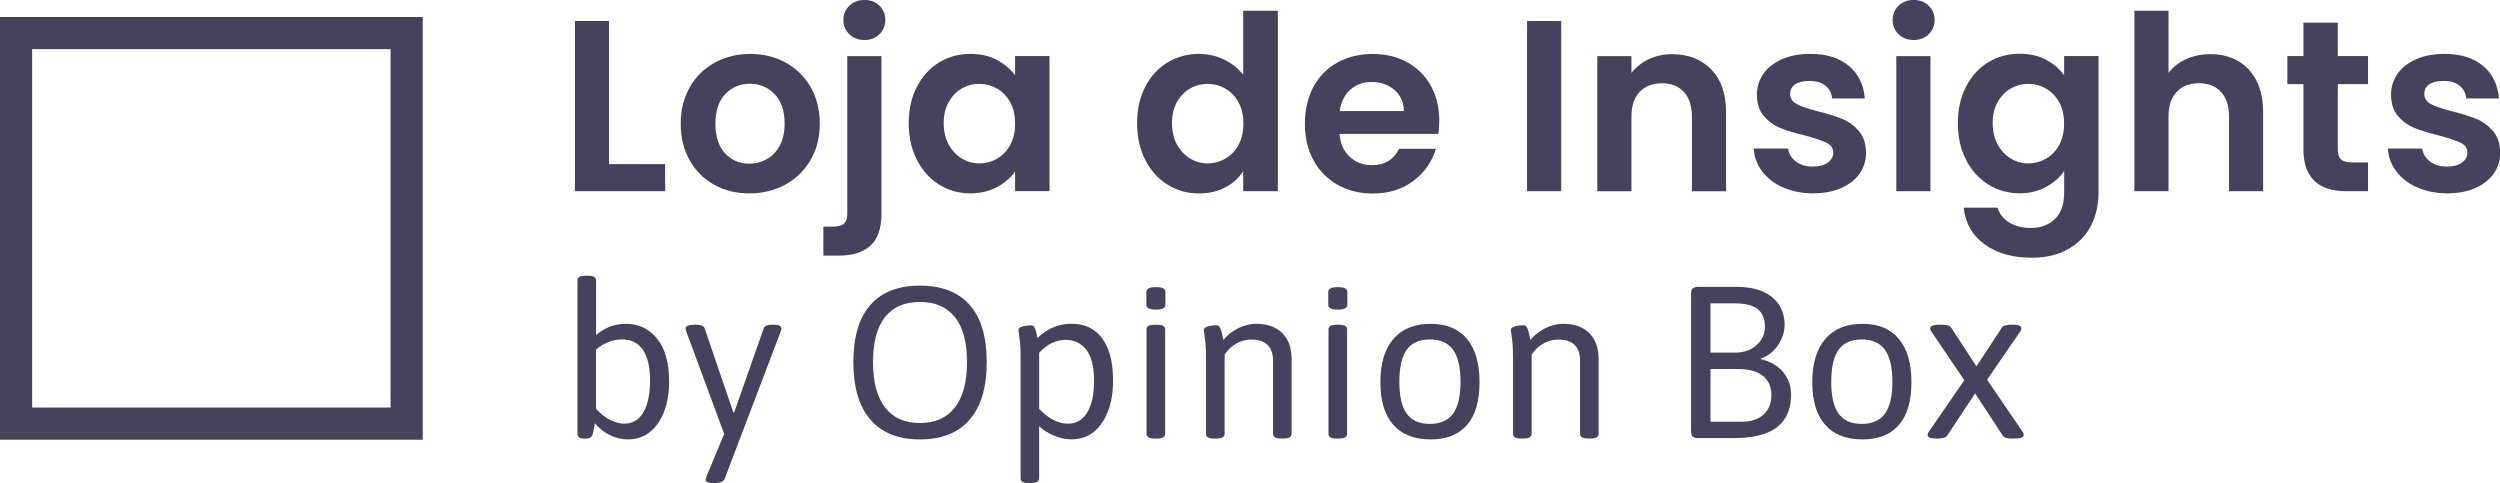
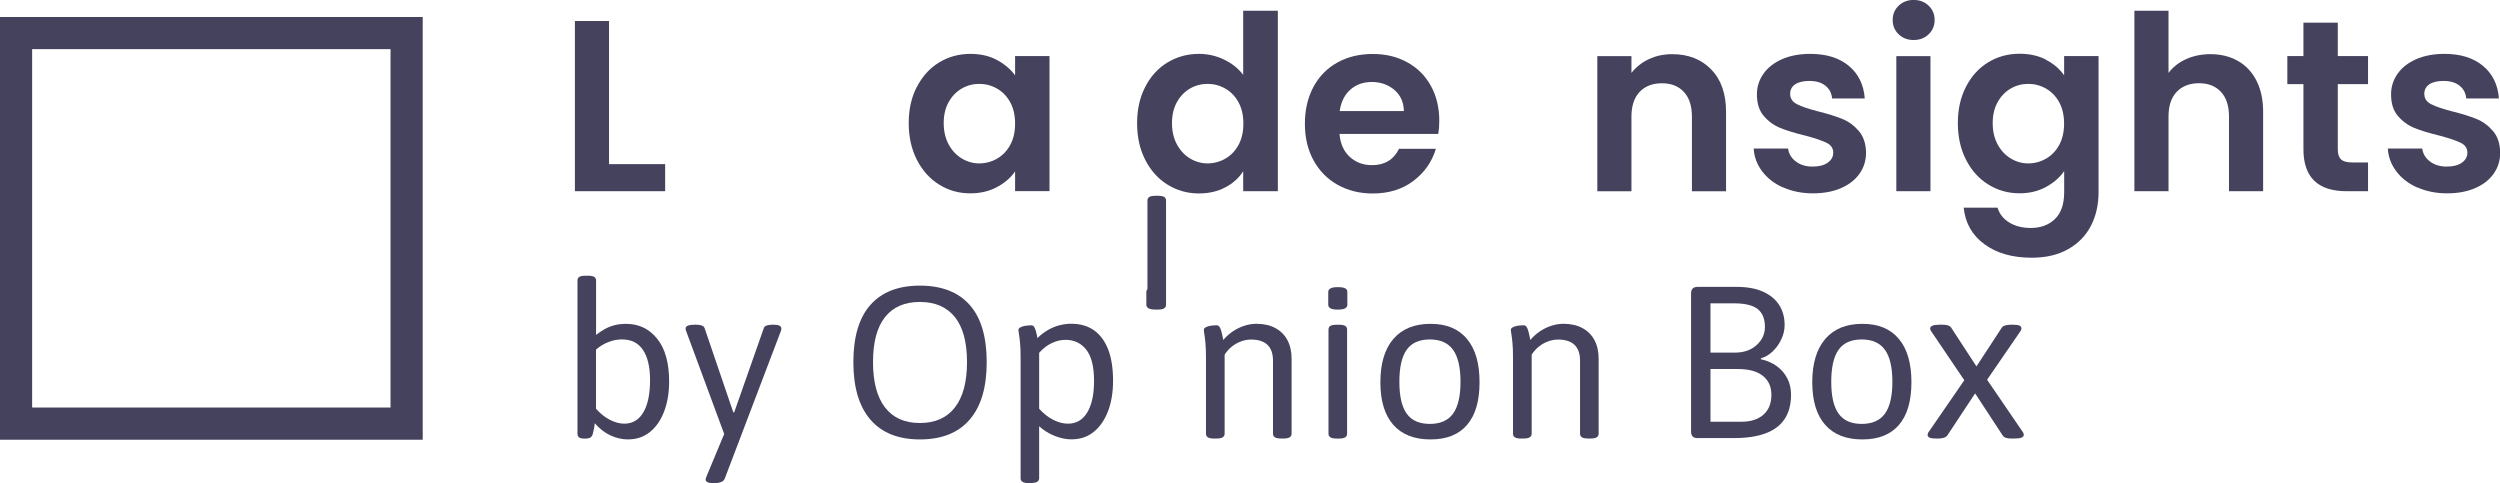
<svg xmlns="http://www.w3.org/2000/svg" id="Camada_2" data-name="Camada 2" viewBox="0 0 526.65 101.77">
  <defs>
    <style>
      .cls-1 {
        fill: #44425d;
      }
    </style>
  </defs>
  <g id="Camada_1-2" data-name="Camada 1">
    <g>
      <path class="cls-1" d="M128.3,34.58h11.82v5.7h-19.01V4.42h7.19v30.16Z" />
-       <path class="cls-1" d="M150.44,38.92c-2.19-1.22-3.91-2.94-5.16-5.16-1.25-2.23-1.88-4.79-1.88-7.71s.64-5.48,1.93-7.71c1.28-2.23,3.04-3.95,5.27-5.16,2.23-1.21,4.71-1.82,7.45-1.82s5.22.61,7.45,1.82c2.23,1.22,3.98,2.94,5.27,5.16,1.28,2.23,1.93,4.8,1.93,7.71s-.66,5.48-1.98,7.71c-1.32,2.23-3.1,3.95-5.34,5.16s-4.75,1.82-7.53,1.82-5.21-.61-7.4-1.82ZM161.51,33.53c1.15-.63,2.06-1.58,2.75-2.85.68-1.27,1.03-2.81,1.03-4.62,0-2.71-.71-4.79-2.13-6.24-1.42-1.46-3.16-2.18-5.21-2.18s-3.78.73-5.16,2.18-2.08,3.54-2.08,6.24.68,4.79,2.03,6.24,3.06,2.18,5.11,2.18c1.3,0,2.53-.32,3.67-.95Z" />
-       <path class="cls-1" d="M185.69,44.96c0,3.15-.78,5.42-2.34,6.81-1.56,1.39-3.79,2.08-6.71,2.08h-3.19v-6.11h2.06c1.1,0,1.87-.21,2.31-.64.45-.43.67-1.12.67-2.08V11.82h7.19v33.14ZM178.93,7.22c-.84-.8-1.26-1.81-1.26-3.01s.42-2.2,1.26-3.01c.84-.8,1.91-1.21,3.21-1.21s2.31.4,3.13,1.21c.82.81,1.23,1.81,1.23,3.01s-.41,2.2-1.23,3.01c-.82.81-1.87,1.21-3.13,1.21s-2.37-.4-3.21-1.21Z" />
      <path class="cls-1" d="M193.16,18.29c1.15-2.23,2.71-3.94,4.68-5.14,1.97-1.2,4.17-1.8,6.6-1.8,2.12,0,3.98.43,5.57,1.28,1.59.86,2.87,1.94,3.83,3.24v-4.06h7.25v28.46h-7.25v-4.16c-.92,1.33-2.2,2.44-3.83,3.31-1.63.87-3.5,1.31-5.63,1.31-2.4,0-4.58-.62-6.55-1.85-1.97-1.23-3.53-2.97-4.68-5.22-1.15-2.24-1.72-4.82-1.72-7.73s.57-5.43,1.72-7.66ZM212.82,21.55c-.69-1.25-1.61-2.21-2.77-2.88-1.17-.67-2.42-1-3.75-1s-2.57.33-3.7.98c-1.13.65-2.05,1.6-2.75,2.85-.7,1.25-1.05,2.73-1.05,4.44s.35,3.21,1.05,4.5c.7,1.28,1.63,2.27,2.77,2.95,1.15.69,2.37,1.03,3.67,1.03s2.59-.33,3.75-1c1.16-.67,2.09-1.63,2.77-2.88.68-1.25,1.03-2.75,1.03-4.5s-.34-3.25-1.03-4.5Z" />
      <path class="cls-1" d="M241.26,18.29c1.15-2.23,2.71-3.94,4.7-5.14,1.99-1.2,4.2-1.8,6.63-1.8,1.85,0,3.61.4,5.29,1.21,1.68.81,3.01,1.88,4.01,3.21V2.26h7.3v38.02h-7.3v-4.21c-.89,1.41-2.14,2.54-3.75,3.39-1.61.86-3.48,1.29-5.6,1.29-2.4,0-4.59-.62-6.58-1.85-1.99-1.23-3.55-2.97-4.7-5.22-1.15-2.24-1.72-4.82-1.72-7.73s.57-5.43,1.72-7.66ZM260.91,21.55c-.69-1.25-1.61-2.21-2.77-2.88-1.17-.67-2.42-1-3.75-1s-2.57.33-3.7.98c-1.13.65-2.05,1.6-2.75,2.85-.7,1.25-1.05,2.73-1.05,4.44s.35,3.21,1.05,4.5c.7,1.28,1.63,2.27,2.77,2.95,1.15.69,2.37,1.03,3.67,1.03s2.59-.33,3.75-1c1.16-.67,2.09-1.63,2.77-2.88.68-1.25,1.03-2.75,1.03-4.5s-.34-3.25-1.03-4.5Z" />
      <path class="cls-1" d="M302.99,28.21h-20.81c.17,2.06.89,3.67,2.16,4.83,1.27,1.17,2.83,1.75,4.68,1.75,2.67,0,4.57-1.15,5.7-3.44h7.76c-.82,2.74-2.4,4.99-4.73,6.76-2.33,1.76-5.19,2.65-8.58,2.65-2.74,0-5.2-.61-7.37-1.82-2.18-1.22-3.87-2.94-5.09-5.16-1.22-2.23-1.82-4.79-1.82-7.71s.6-5.53,1.8-7.76c1.2-2.23,2.88-3.94,5.04-5.14,2.16-1.2,4.64-1.8,7.45-1.8s5.13.58,7.27,1.75c2.14,1.17,3.8,2.82,4.98,4.96,1.18,2.14,1.77,4.6,1.77,7.37,0,1.03-.07,1.95-.21,2.77ZM295.74,23.38c-.04-1.85-.7-3.33-2-4.44-1.3-1.11-2.9-1.67-4.78-1.67-1.78,0-3.28.54-4.5,1.62-1.22,1.08-1.96,2.58-2.24,4.5h13.51Z" />
-       <path class="cls-1" d="M328.88,4.42v35.86h-7.19V4.42h7.19Z" />
      <path class="cls-1" d="M360.48,14.62c2.09,2.14,3.13,5.13,3.13,8.97v16.7h-7.19v-15.72c0-2.26-.57-4-1.7-5.21-1.13-1.22-2.67-1.82-4.62-1.82s-3.55.61-4.7,1.82c-1.15,1.22-1.72,2.95-1.72,5.21v15.72h-7.19V11.82h7.19v3.54c.96-1.23,2.18-2.2,3.67-2.9s3.13-1.05,4.91-1.05c3.39,0,6.13,1.07,8.22,3.21Z" />
      <path class="cls-1" d="M375.59,39.49c-1.85-.84-3.31-1.98-4.39-3.42s-1.67-3.03-1.77-4.78h7.25c.14,1.1.68,2,1.62,2.72.94.72,2.11,1.08,3.52,1.08s2.44-.27,3.21-.82c.77-.55,1.16-1.25,1.16-2.11,0-.92-.47-1.62-1.41-2.08-.94-.46-2.44-.97-4.5-1.52-2.12-.51-3.86-1.04-5.22-1.59-1.35-.55-2.52-1.39-3.49-2.52-.98-1.13-1.46-2.65-1.46-4.57,0-1.57.45-3.01,1.36-4.32.91-1.3,2.21-2.33,3.91-3.08,1.7-.75,3.69-1.13,5.99-1.13,3.39,0,6.1.85,8.12,2.54s3.13,3.98,3.34,6.86h-6.88c-.1-1.13-.57-2.03-1.41-2.7-.84-.67-1.96-1-3.37-1-1.3,0-2.3.24-3.01.72-.7.48-1.05,1.15-1.05,2,0,.96.48,1.69,1.44,2.18.96.5,2.45,1,4.47,1.52,2.06.51,3.75,1.05,5.09,1.59,1.34.55,2.49,1.4,3.47,2.54.98,1.15,1.48,2.66,1.52,4.55,0,1.64-.45,3.12-1.36,4.42-.91,1.3-2.21,2.32-3.91,3.06-1.7.74-3.67,1.1-5.93,1.1s-4.42-.42-6.27-1.26Z" />
      <path class="cls-1" d="M399.97,7.22c-.84-.8-1.26-1.81-1.26-3.01s.42-2.2,1.26-3.01c.84-.8,1.89-1.21,3.16-1.21s2.32.4,3.16,1.21c.84.81,1.26,1.81,1.26,3.01s-.42,2.2-1.26,3.01c-.84.81-1.89,1.21-3.16,1.21s-2.32-.4-3.16-1.21ZM406.67,11.82v28.46h-7.19V11.82h7.19Z" />
      <path class="cls-1" d="M431.03,12.61c1.61.84,2.88,1.93,3.8,3.26v-4.06h7.25v28.67c0,2.64-.53,4.99-1.59,7.06-1.06,2.07-2.66,3.72-4.78,4.93s-4.69,1.82-7.71,1.82c-4.04,0-7.36-.94-9.94-2.83-2.59-1.88-4.05-4.45-4.39-7.71h7.14c.38,1.3,1.19,2.34,2.44,3.11,1.25.77,2.77,1.16,4.55,1.16,2.09,0,3.78-.62,5.09-1.88,1.3-1.25,1.95-3.14,1.95-5.68v-4.42c-.92,1.34-2.2,2.45-3.83,3.34s-3.49,1.34-5.57,1.34c-2.4,0-4.59-.62-6.58-1.85-1.99-1.23-3.55-2.97-4.7-5.22-1.15-2.24-1.72-4.82-1.72-7.73s.57-5.43,1.72-7.66c1.15-2.23,2.71-3.94,4.68-5.14,1.97-1.2,4.17-1.8,6.6-1.8,2.12,0,3.99.42,5.6,1.26ZM433.8,21.55c-.69-1.25-1.61-2.21-2.77-2.88-1.17-.67-2.42-1-3.75-1s-2.57.33-3.7.98c-1.13.65-2.05,1.6-2.75,2.85-.7,1.25-1.05,2.73-1.05,4.44s.35,3.21,1.05,4.5c.7,1.28,1.63,2.27,2.77,2.95,1.15.69,2.37,1.03,3.67,1.03s2.59-.33,3.75-1c1.16-.67,2.09-1.63,2.77-2.88.68-1.25,1.03-2.75,1.03-4.5s-.34-3.25-1.03-4.5Z" />
      <path class="cls-1" d="M471.41,12.82c1.68.94,2.99,2.33,3.93,4.16.94,1.83,1.41,4.03,1.41,6.6v16.7h-7.19v-15.72c0-2.26-.57-4-1.7-5.21-1.13-1.22-2.67-1.82-4.62-1.82s-3.55.61-4.7,1.82c-1.15,1.22-1.72,2.95-1.72,5.21v15.72h-7.19V2.26h7.19v13.1c.92-1.23,2.16-2.2,3.7-2.9,1.54-.7,3.25-1.05,5.14-1.05,2.16,0,4.08.47,5.75,1.41Z" />
      <path class="cls-1" d="M492.48,17.73v13.77c0,.96.23,1.65.69,2.08.46.43,1.24.64,2.34.64h3.34v6.06h-4.52c-6.06,0-9.09-2.95-9.09-8.84v-13.72h-3.39v-5.91h3.39v-7.04h7.24v7.04h6.37v5.91h-6.37Z" />
      <path class="cls-1" d="M509.18,39.49c-1.85-.84-3.31-1.98-4.39-3.42s-1.67-3.03-1.77-4.78h7.25c.14,1.1.68,2,1.62,2.72.94.72,2.11,1.08,3.52,1.08s2.44-.27,3.21-.82c.77-.55,1.16-1.25,1.16-2.11,0-.92-.47-1.62-1.41-2.08-.94-.46-2.44-.97-4.5-1.52-2.12-.51-3.86-1.04-5.22-1.59-1.35-.55-2.52-1.39-3.49-2.52-.98-1.13-1.46-2.65-1.46-4.57,0-1.57.45-3.01,1.36-4.32.91-1.3,2.21-2.33,3.91-3.08,1.7-.75,3.69-1.13,5.99-1.13,3.39,0,6.1.85,8.12,2.54s3.13,3.98,3.34,6.86h-6.88c-.1-1.13-.57-2.03-1.41-2.7-.84-.67-1.96-1-3.37-1-1.3,0-2.3.24-3.01.72-.7.48-1.05,1.15-1.05,2,0,.96.48,1.69,1.44,2.18.96.5,2.45,1,4.47,1.52,2.06.51,3.75,1.05,5.09,1.59,1.34.55,2.49,1.4,3.47,2.54.98,1.15,1.48,2.66,1.52,4.55,0,1.64-.45,3.12-1.36,4.42-.91,1.3-2.21,2.32-3.91,3.06-1.7.74-3.67,1.1-5.93,1.1s-4.42-.42-6.27-1.26Z" />
      <path class="cls-1" d="M132.3,92.57c-1.24,0-2.47-.28-3.69-.84-1.21-.56-2.32-1.42-3.32-2.57-.03.36-.08.74-.16,1.12-.08.38-.16.75-.25,1.12-.12.42-.32.7-.59.82-.27.12-.58.18-.91.18h-.23c-.55,0-.93-.09-1.16-.27-.23-.18-.34-.42-.34-.73v-32.32c0-.33.13-.58.39-.75s.72-.25,1.39-.25h.36c.67,0,1.13.08,1.39.25s.39.42.39.75v11.47c.58-.46,1.18-.86,1.8-1.21s1.3-.62,2.05-.82,1.57-.3,2.48-.3c2.67,0,4.85,1.04,6.53,3.12,1.68,2.08,2.53,5.09,2.53,9.03,0,2.37-.35,4.47-1.05,6.3-.7,1.84-1.69,3.28-2.98,4.32-1.29,1.05-2.83,1.57-4.62,1.57ZM131.53,89.25c1.73,0,3.06-.8,4-2.39s1.41-3.86,1.41-6.8c0-2.73-.49-4.84-1.48-6.33s-2.47-2.23-4.44-2.23c-.94,0-1.89.18-2.84.55s-1.83.9-2.62,1.59v12.47c.91,1.03,1.89,1.81,2.94,2.34,1.05.53,2.06.8,3.03.8Z" />
      <path class="cls-1" d="M150.15,101.77c-.49,0-.86-.07-1.11-.2-.26-.14-.39-.31-.39-.52,0-.06,0-.13.02-.21.01-.08.08-.27.2-.57l4.46-10.7-.36,2.96-8.42-22.76c-.03-.06-.06-.15-.09-.27-.03-.12-.04-.23-.04-.32,0-.24.16-.43.48-.57s.81-.21,1.48-.21h.23c.46,0,.85.05,1.18.16.33.11.55.3.64.57l6.05,17.75h.18l6.24-17.75c.09-.27.3-.46.64-.57s.74-.16,1.23-.16h.14c.61,0,1.04.07,1.3.21s.39.33.39.57c0,.09,0,.18-.02.27-.02.09-.05.21-.11.36l-11.79,31c-.12.33-.37.58-.75.73-.38.15-.84.23-1.39.23h-.36Z" />
      <path class="cls-1" d="M193.79,92.57c-4.55,0-8.03-1.39-10.42-4.16-2.4-2.78-3.6-6.82-3.6-12.13s1.2-9.36,3.6-12.06c2.4-2.7,5.87-4.05,10.42-4.05s8.07,1.35,10.47,4.05c2.4,2.7,3.6,6.72,3.6,12.06s-1.2,9.35-3.6,12.13c-2.4,2.78-5.89,4.16-10.47,4.16ZM193.79,89.11c3.22,0,5.67-1.09,7.37-3.28,1.7-2.18,2.55-5.37,2.55-9.56s-.85-7.34-2.55-9.47c-1.7-2.12-4.16-3.19-7.37-3.19s-5.67,1.06-7.35,3.19c-1.68,2.12-2.53,5.28-2.53,9.47s.84,7.37,2.53,9.56c1.68,2.19,4.13,3.28,7.35,3.28Z" />
      <path class="cls-1" d="M216.78,101.77c-.67,0-1.13-.09-1.39-.27-.26-.18-.39-.43-.39-.73v-25.44c0-1.24-.04-2.26-.11-3.05-.08-.79-.15-1.41-.23-1.87-.08-.46-.11-.77-.11-.96,0-.15.09-.29.27-.41.18-.12.41-.22.68-.3.27-.08.56-.13.87-.16.3-.03.58-.05.82-.05.27,0,.48.08.61.25s.27.45.39.84.24.93.36,1.59c.73-.7,1.48-1.27,2.25-1.71.77-.44,1.57-.77,2.39-.98.82-.21,1.64-.32,2.46-.32,1.91,0,3.52.46,4.83,1.39,1.3.93,2.3,2.28,2.98,4.05.68,1.77,1.02,3.97,1.02,6.58,0,2.4-.35,4.52-1.05,6.37-.7,1.85-1.7,3.31-3,4.37-1.3,1.06-2.87,1.59-4.69,1.59-.82,0-1.65-.12-2.48-.36-.83-.24-1.62-.57-2.37-.98-.74-.41-1.4-.89-1.98-1.43v10.97c0,.3-.13.55-.39.73-.26.18-.72.27-1.39.27h-.36ZM224.97,89.25c1.76,0,3.12-.79,4.07-2.37.96-1.58,1.43-3.79,1.43-6.64,0-3-.55-5.2-1.64-6.58-1.09-1.38-2.55-2.07-4.37-2.07-.97,0-1.93.23-2.89.68-.96.46-1.84,1.14-2.66,2.05v11.79c.94,1.03,1.93,1.81,2.98,2.34,1.05.53,2.07.8,3.07.8Z" />
-       <path class="cls-1" d="M243.5,65.22c-.73,0-1.25-.09-1.55-.27-.3-.18-.46-.42-.46-.73v-2.73c0-.3.15-.55.46-.73.3-.18.82-.27,1.55-.27s1.24.08,1.55.25c.3.17.46.42.46.75v2.73c0,.3-.15.55-.46.73-.3.18-.82.27-1.55.27ZM243.31,92.39c-.67,0-1.13-.09-1.39-.27-.26-.18-.39-.42-.39-.73v-21.98c0-.33.13-.58.39-.75s.72-.25,1.39-.25h.36c.67,0,1.13.08,1.39.25s.39.42.39.75v21.98c0,.3-.13.55-.39.73-.26.18-.72.27-1.39.27h-.36Z" />
+       <path class="cls-1" d="M243.5,65.22c-.73,0-1.25-.09-1.55-.27-.3-.18-.46-.42-.46-.73v-2.73c0-.3.15-.55.46-.73.3-.18.82-.27,1.55-.27s1.24.08,1.55.25c.3.17.46.42.46.75v2.73c0,.3-.15.55-.46.73-.3.18-.82.27-1.55.27Zc-.67,0-1.13-.09-1.39-.27-.26-.18-.39-.42-.39-.73v-21.98c0-.33.13-.58.39-.75s.72-.25,1.39-.25h.36c.67,0,1.13.08,1.39.25s.39.42.39.75v21.98c0,.3-.13.55-.39.73-.26.18-.72.27-1.39.27h-.36Z" />
      <path class="cls-1" d="M255.83,92.39c-.67,0-1.13-.09-1.39-.27-.26-.18-.39-.42-.39-.73v-16.07c0-1.24-.04-2.26-.11-3.05-.08-.79-.15-1.41-.23-1.87-.08-.46-.11-.77-.11-.96,0-.15.09-.29.27-.41.18-.12.41-.22.68-.3.27-.08.56-.13.87-.16.3-.03.58-.05.82-.05.27,0,.49.1.64.3.15.2.29.52.41.96.12.44.26,1.05.41,1.84.61-.73,1.29-1.34,2.05-1.84.76-.5,1.55-.89,2.39-1.16.83-.27,1.68-.41,2.53-.41,1.55,0,2.88.3,3.98.89,1.11.59,1.96,1.43,2.55,2.53.59,1.09.89,2.41.89,3.96v15.79c0,.3-.13.55-.39.73-.26.18-.72.27-1.39.27h-.36c-.67,0-1.13-.09-1.39-.27-.26-.18-.39-.42-.39-.73v-15.43c0-1.46-.39-2.56-1.16-3.3-.77-.74-1.92-1.12-3.44-1.12-.73,0-1.44.13-2.14.39s-1.34.62-1.93,1.09c-.59.47-1.1,1.04-1.52,1.71v16.66c0,.3-.13.55-.39.73-.26.18-.72.27-1.39.27h-.36Z" />
      <path class="cls-1" d="M281.82,65.22c-.73,0-1.25-.09-1.55-.27-.3-.18-.46-.42-.46-.73v-2.73c0-.3.15-.55.46-.73.3-.18.82-.27,1.55-.27s1.24.08,1.55.25c.3.17.46.42.46.75v2.73c0,.3-.15.55-.46.73-.3.18-.82.27-1.55.27ZM281.64,92.39c-.67,0-1.13-.09-1.39-.27-.26-.18-.39-.42-.39-.73v-21.98c0-.33.13-.58.39-.75s.72-.25,1.39-.25h.36c.67,0,1.13.08,1.39.25s.39.42.39.75v21.98c0,.3-.13.55-.39.73-.26.18-.72.27-1.39.27h-.36Z" />
      <path class="cls-1" d="M301.35,92.57c-3.43,0-6.05-1.03-7.85-3.09-1.81-2.06-2.71-5.05-2.71-8.97s.91-6.98,2.73-9.1,4.43-3.19,7.83-3.19,5.89,1.05,7.67,3.16c1.78,2.11,2.66,5.15,2.66,9.13s-.87,6.94-2.62,8.99c-1.75,2.05-4.32,3.07-7.71,3.07ZM301.21,89.3c2.21,0,3.85-.72,4.89-2.16s1.57-3.68,1.57-6.71-.52-5.28-1.57-6.74-2.68-2.18-4.89-2.18-3.84.72-4.87,2.16c-1.03,1.44-1.55,3.69-1.55,6.76s.52,5.27,1.55,6.71c1.03,1.44,2.65,2.16,4.87,2.16Z" />
      <path class="cls-1" d="M320.51,92.39c-.67,0-1.13-.09-1.39-.27-.26-.18-.39-.42-.39-.73v-16.07c0-1.24-.04-2.26-.11-3.05-.08-.79-.15-1.41-.23-1.87-.08-.46-.11-.77-.11-.96,0-.15.09-.29.27-.41.18-.12.41-.22.68-.3.27-.08.56-.13.87-.16.3-.03.58-.05.82-.05.27,0,.49.1.64.3.15.2.29.52.41.96.12.44.26,1.05.41,1.84.61-.73,1.29-1.34,2.05-1.84.76-.5,1.55-.89,2.39-1.16.83-.27,1.68-.41,2.53-.41,1.55,0,2.88.3,3.98.89,1.11.59,1.96,1.43,2.55,2.53.59,1.09.89,2.41.89,3.96v15.79c0,.3-.13.55-.39.73-.26.18-.72.27-1.39.27h-.36c-.67,0-1.13-.09-1.39-.27-.26-.18-.39-.42-.39-.73v-15.43c0-1.46-.39-2.56-1.16-3.3-.77-.74-1.92-1.12-3.44-1.12-.73,0-1.44.13-2.14.39s-1.34.62-1.93,1.09c-.59.47-1.1,1.04-1.52,1.71v16.66c0,.3-.13.55-.39.73-.26.18-.72.27-1.39.27h-.36Z" />
      <path class="cls-1" d="M357.65,92.3c-.94,0-1.41-.46-1.41-1.37v-29.13c0-.91.47-1.37,1.41-1.37h8.1c2.28,0,4.17.34,5.67,1.02s2.63,1.62,3.39,2.82c.76,1.2,1.14,2.6,1.14,4.21,0,1.03-.24,2.04-.71,3.03-.47.99-1.08,1.84-1.84,2.55-.76.71-1.58,1.19-2.46,1.43v.18c1.33.3,2.47.8,3.41,1.5s1.67,1.56,2.18,2.57c.52,1.02.77,2.15.77,3.39,0,2.09-.46,3.82-1.37,5.17-.91,1.35-2.25,2.35-4.03,3-1.78.65-3.94.98-6.49.98h-7.78ZM360.33,74.28h5.19c1.85,0,3.36-.53,4.53-1.59,1.17-1.06,1.75-2.34,1.75-3.82,0-1.7-.51-2.95-1.52-3.76-1.02-.8-2.66-1.21-4.94-1.21h-5.01v10.38ZM360.33,88.84h6.55c1.97,0,3.51-.5,4.62-1.5,1.11-1,1.66-2.38,1.66-4.14s-.59-3.03-1.77-4c-1.18-.97-2.94-1.46-5.28-1.46h-5.78v11.11Z" />
      <path class="cls-1" d="M392.33,92.57c-3.43,0-6.05-1.03-7.85-3.09-1.81-2.06-2.71-5.05-2.71-8.97s.91-6.98,2.73-9.1,4.43-3.19,7.83-3.19,5.89,1.05,7.67,3.16c1.78,2.11,2.66,5.15,2.66,9.13s-.87,6.94-2.62,8.99c-1.75,2.05-4.32,3.07-7.71,3.07ZM392.19,89.3c2.21,0,3.85-.72,4.89-2.16s1.57-3.68,1.57-6.71-.52-5.28-1.57-6.74-2.68-2.18-4.89-2.18-3.84.72-4.87,2.16c-1.03,1.44-1.55,3.69-1.55,6.76s.52,5.27,1.55,6.71c1.03,1.44,2.65,2.16,4.87,2.16Z" />
      <path class="cls-1" d="M408.03,92.39c-.7,0-1.2-.06-1.5-.18-.3-.12-.46-.32-.46-.59,0-.12.03-.25.09-.39.06-.14.15-.28.27-.43l7.37-10.7-6.83-10.1c-.12-.15-.21-.3-.27-.43-.06-.14-.09-.27-.09-.39,0-.24.16-.43.48-.57s.86-.21,1.62-.21h.41c.49,0,.89.05,1.21.14s.57.27.75.55l5.28,8.1,5.33-8.15c.15-.24.42-.41.8-.5.38-.09.8-.14,1.25-.14h.18c.7,0,1.19.06,1.48.18s.43.32.43.59c0,.12-.03.25-.09.39-.06.14-.15.28-.27.43l-6.87,10.01,7.37,10.79c.12.15.21.3.27.43.06.14.09.27.09.39,0,.24-.15.43-.46.57-.3.14-.85.21-1.64.21h-.41c-.49,0-.89-.05-1.21-.14-.32-.09-.57-.27-.75-.55l-5.78-8.83-5.87,8.88c-.18.24-.46.41-.82.5-.36.09-.77.14-1.23.14h-.14Z" />
    </g>
    <path class="cls-1" d="M0,92.63h89.05V3.58H0v89.05ZM6.77,10.35h75.5v75.5H6.77V10.35Z" />
  </g>
</svg>